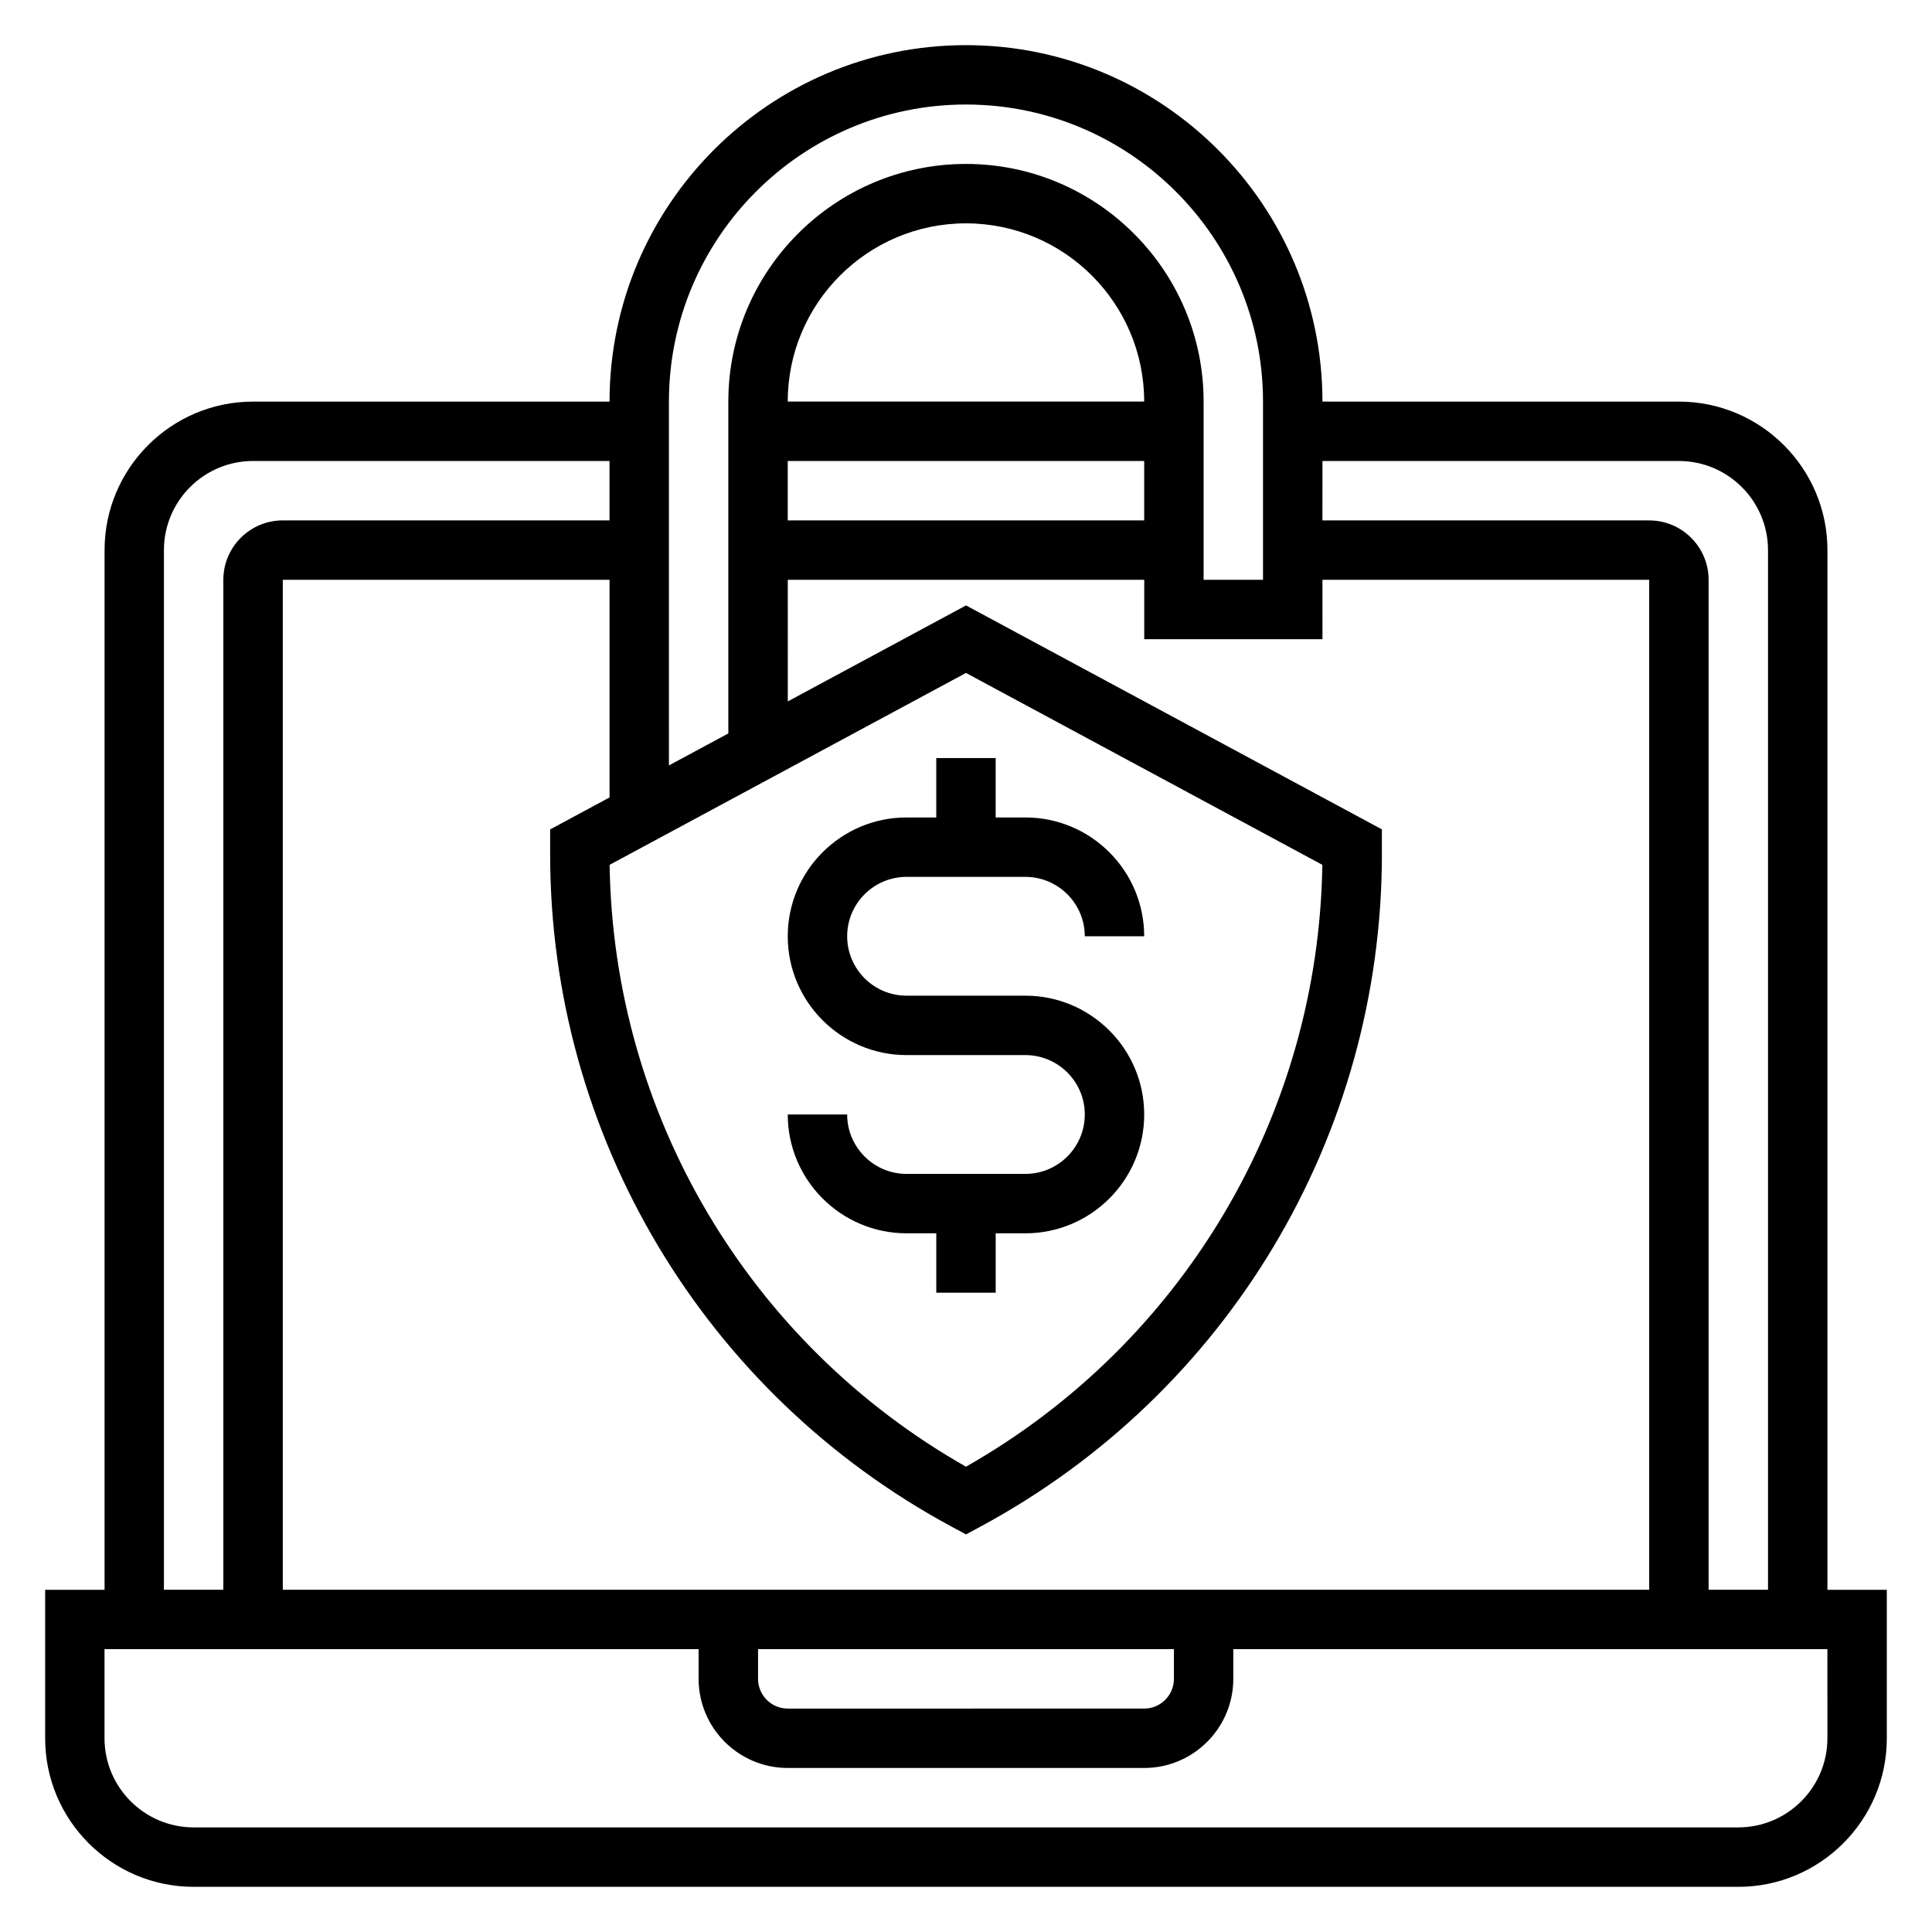
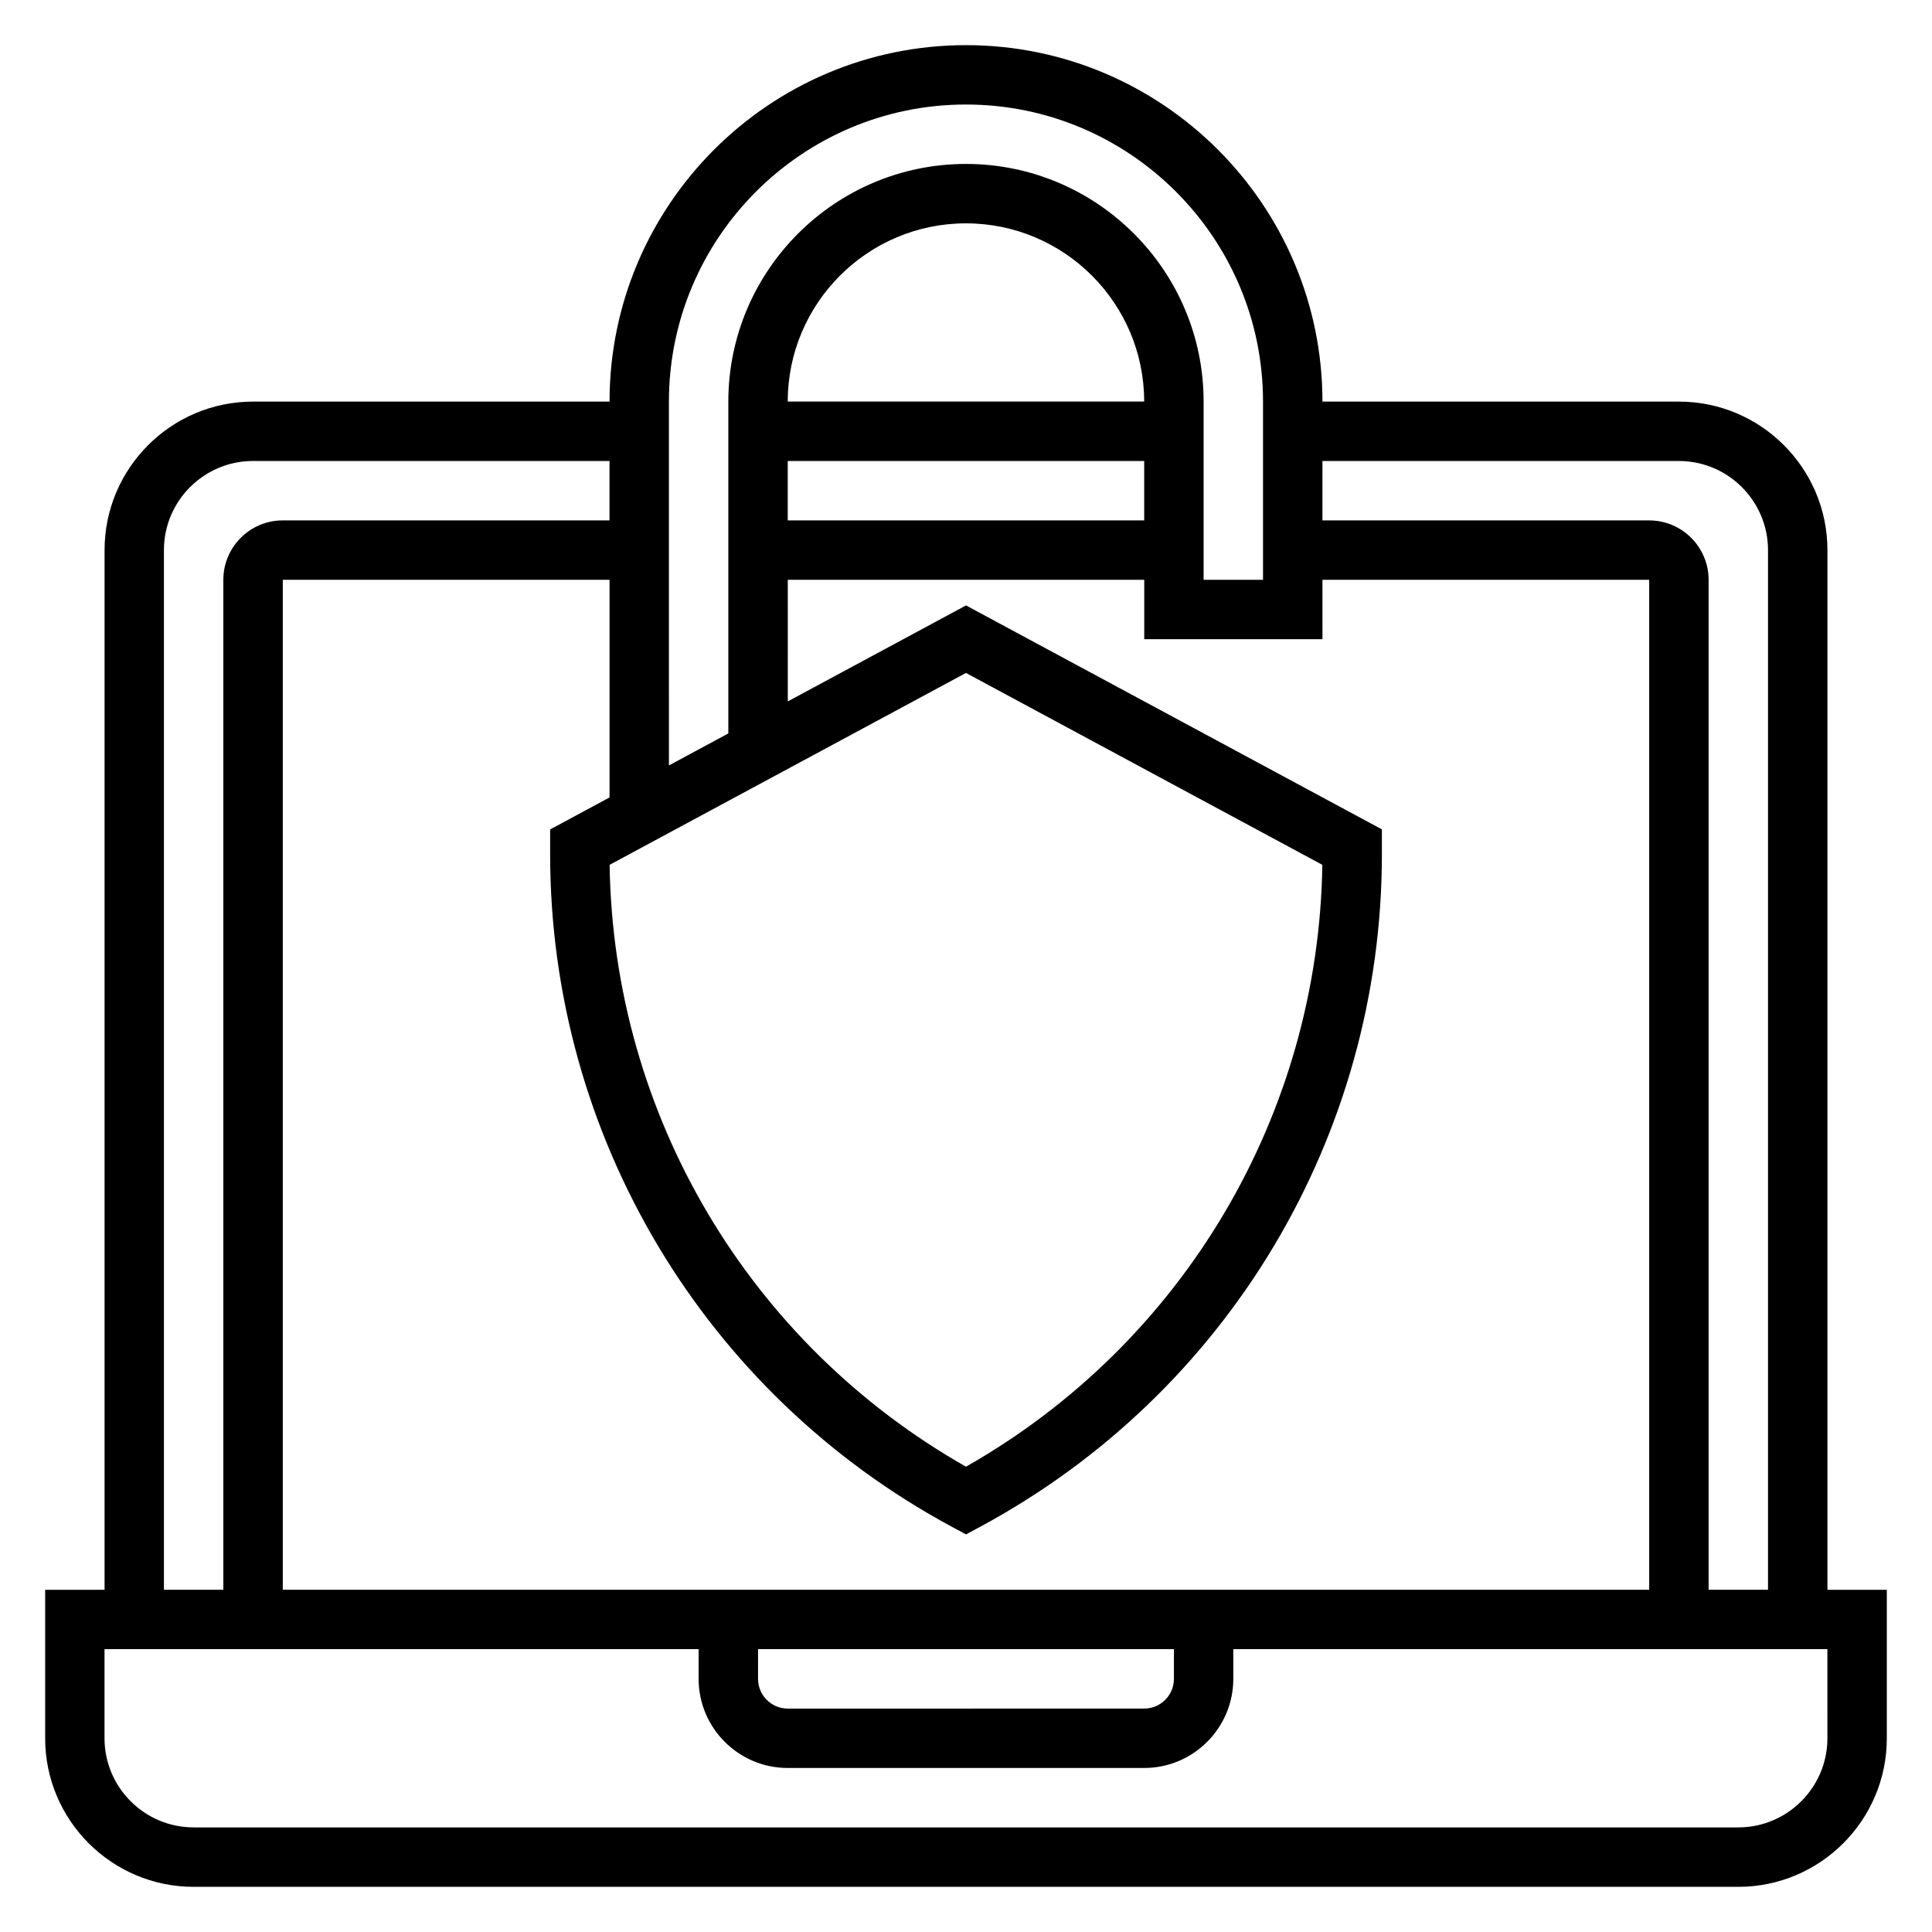
<svg xmlns="http://www.w3.org/2000/svg" fill="#000000" width="800px" height="800px" version="1.1" viewBox="144 144 512 512">
  <g>
    <path d="m628.29 565.31v-275.52c0-21.703-17.656-39.359-39.359-39.359h-94.469c0-52.09-42.375-94.465-94.465-94.465-52.086 0-94.461 42.375-94.461 94.465h-94.465c-21.703 0-39.359 17.656-39.359 39.359v275.52l-15.746 0.004v39.359c0 21.703 17.656 39.359 39.359 39.359h409.34c21.703 0 39.359-17.656 39.359-39.359v-39.359zm-133.83-299.14h94.465c13.02 0 23.617 10.598 23.617 23.617v275.52h-15.742v-267.65c0-8.684-7.062-15.742-15.742-15.742l-86.598-0.004zm0 31.488h86.594v267.65h-362.11v-267.65h86.594v57.672l-15.742 8.477v6.559c0 74.594 40.801 142.89 106.48 178.26l3.731 2.004 3.731-2.008c65.676-35.367 106.48-103.67 106.48-178.27v-6.559l-110.21-59.348-47.23 25.434-0.004-32.223h94.465v15.742h47.23zm-149.57 283.39h110.21v7.871c0 4.336-3.535 7.871-7.871 7.871l-94.465 0.004c-4.336 0-7.871-3.535-7.871-7.871zm55.105-258.71 94.441 50.852c-1.004 66.262-36.883 126.8-94.441 159.5-57.559-32.691-93.441-93.242-94.441-159.5zm47.23-56.172v15.742h-94.465v-15.742zm-94.465-15.746c0-26.047 21.184-47.23 47.23-47.23s47.23 21.184 47.23 47.23zm47.234-78.719c43.406 0 78.719 35.312 78.719 78.719v47.23h-15.742v-47.227c0-34.723-28.254-62.977-62.977-62.977s-62.977 28.254-62.977 62.977v87.945l-15.742 8.477-0.004-49.191v-47.227c0-43.414 35.316-78.727 78.723-78.727zm-212.55 118.08c0-13.02 10.598-23.617 23.617-23.617h94.465v15.742l-86.594 0.004c-8.684 0-15.742 7.062-15.742 15.742v267.65l-15.746 0.004zm440.84 314.88c0 13.02-10.598 23.617-23.617 23.617h-409.35c-13.02 0-23.617-10.598-23.617-23.617v-23.617h157.44v7.871c0 13.02 10.598 23.617 23.617 23.617h94.465c13.02 0 23.617-10.598 23.617-23.617v-7.871h157.44z" />
-     <path d="m384.25 423.61h31.488c8.684 0 15.742 7.062 15.742 15.742 0 8.684-7.062 15.742-15.742 15.742h-31.488c-8.684 0-15.742-7.062-15.742-15.742h-15.742c0 17.367 14.121 31.488 31.488 31.488h7.871v15.742h15.742v-15.742h7.871c17.367 0 31.488-14.121 31.488-31.488 0-17.367-14.121-31.488-31.488-31.488h-31.488c-8.684 0-15.742-7.062-15.742-15.742 0-8.684 7.062-15.742 15.742-15.742h31.488c8.684 0 15.742 7.062 15.742 15.742h15.742c0-17.367-14.121-31.488-31.488-31.488h-7.871v-15.742h-15.742v15.742h-7.871c-17.367 0-31.488 14.121-31.488 31.488s14.125 31.488 31.488 31.488z" />
  </g>
</svg>